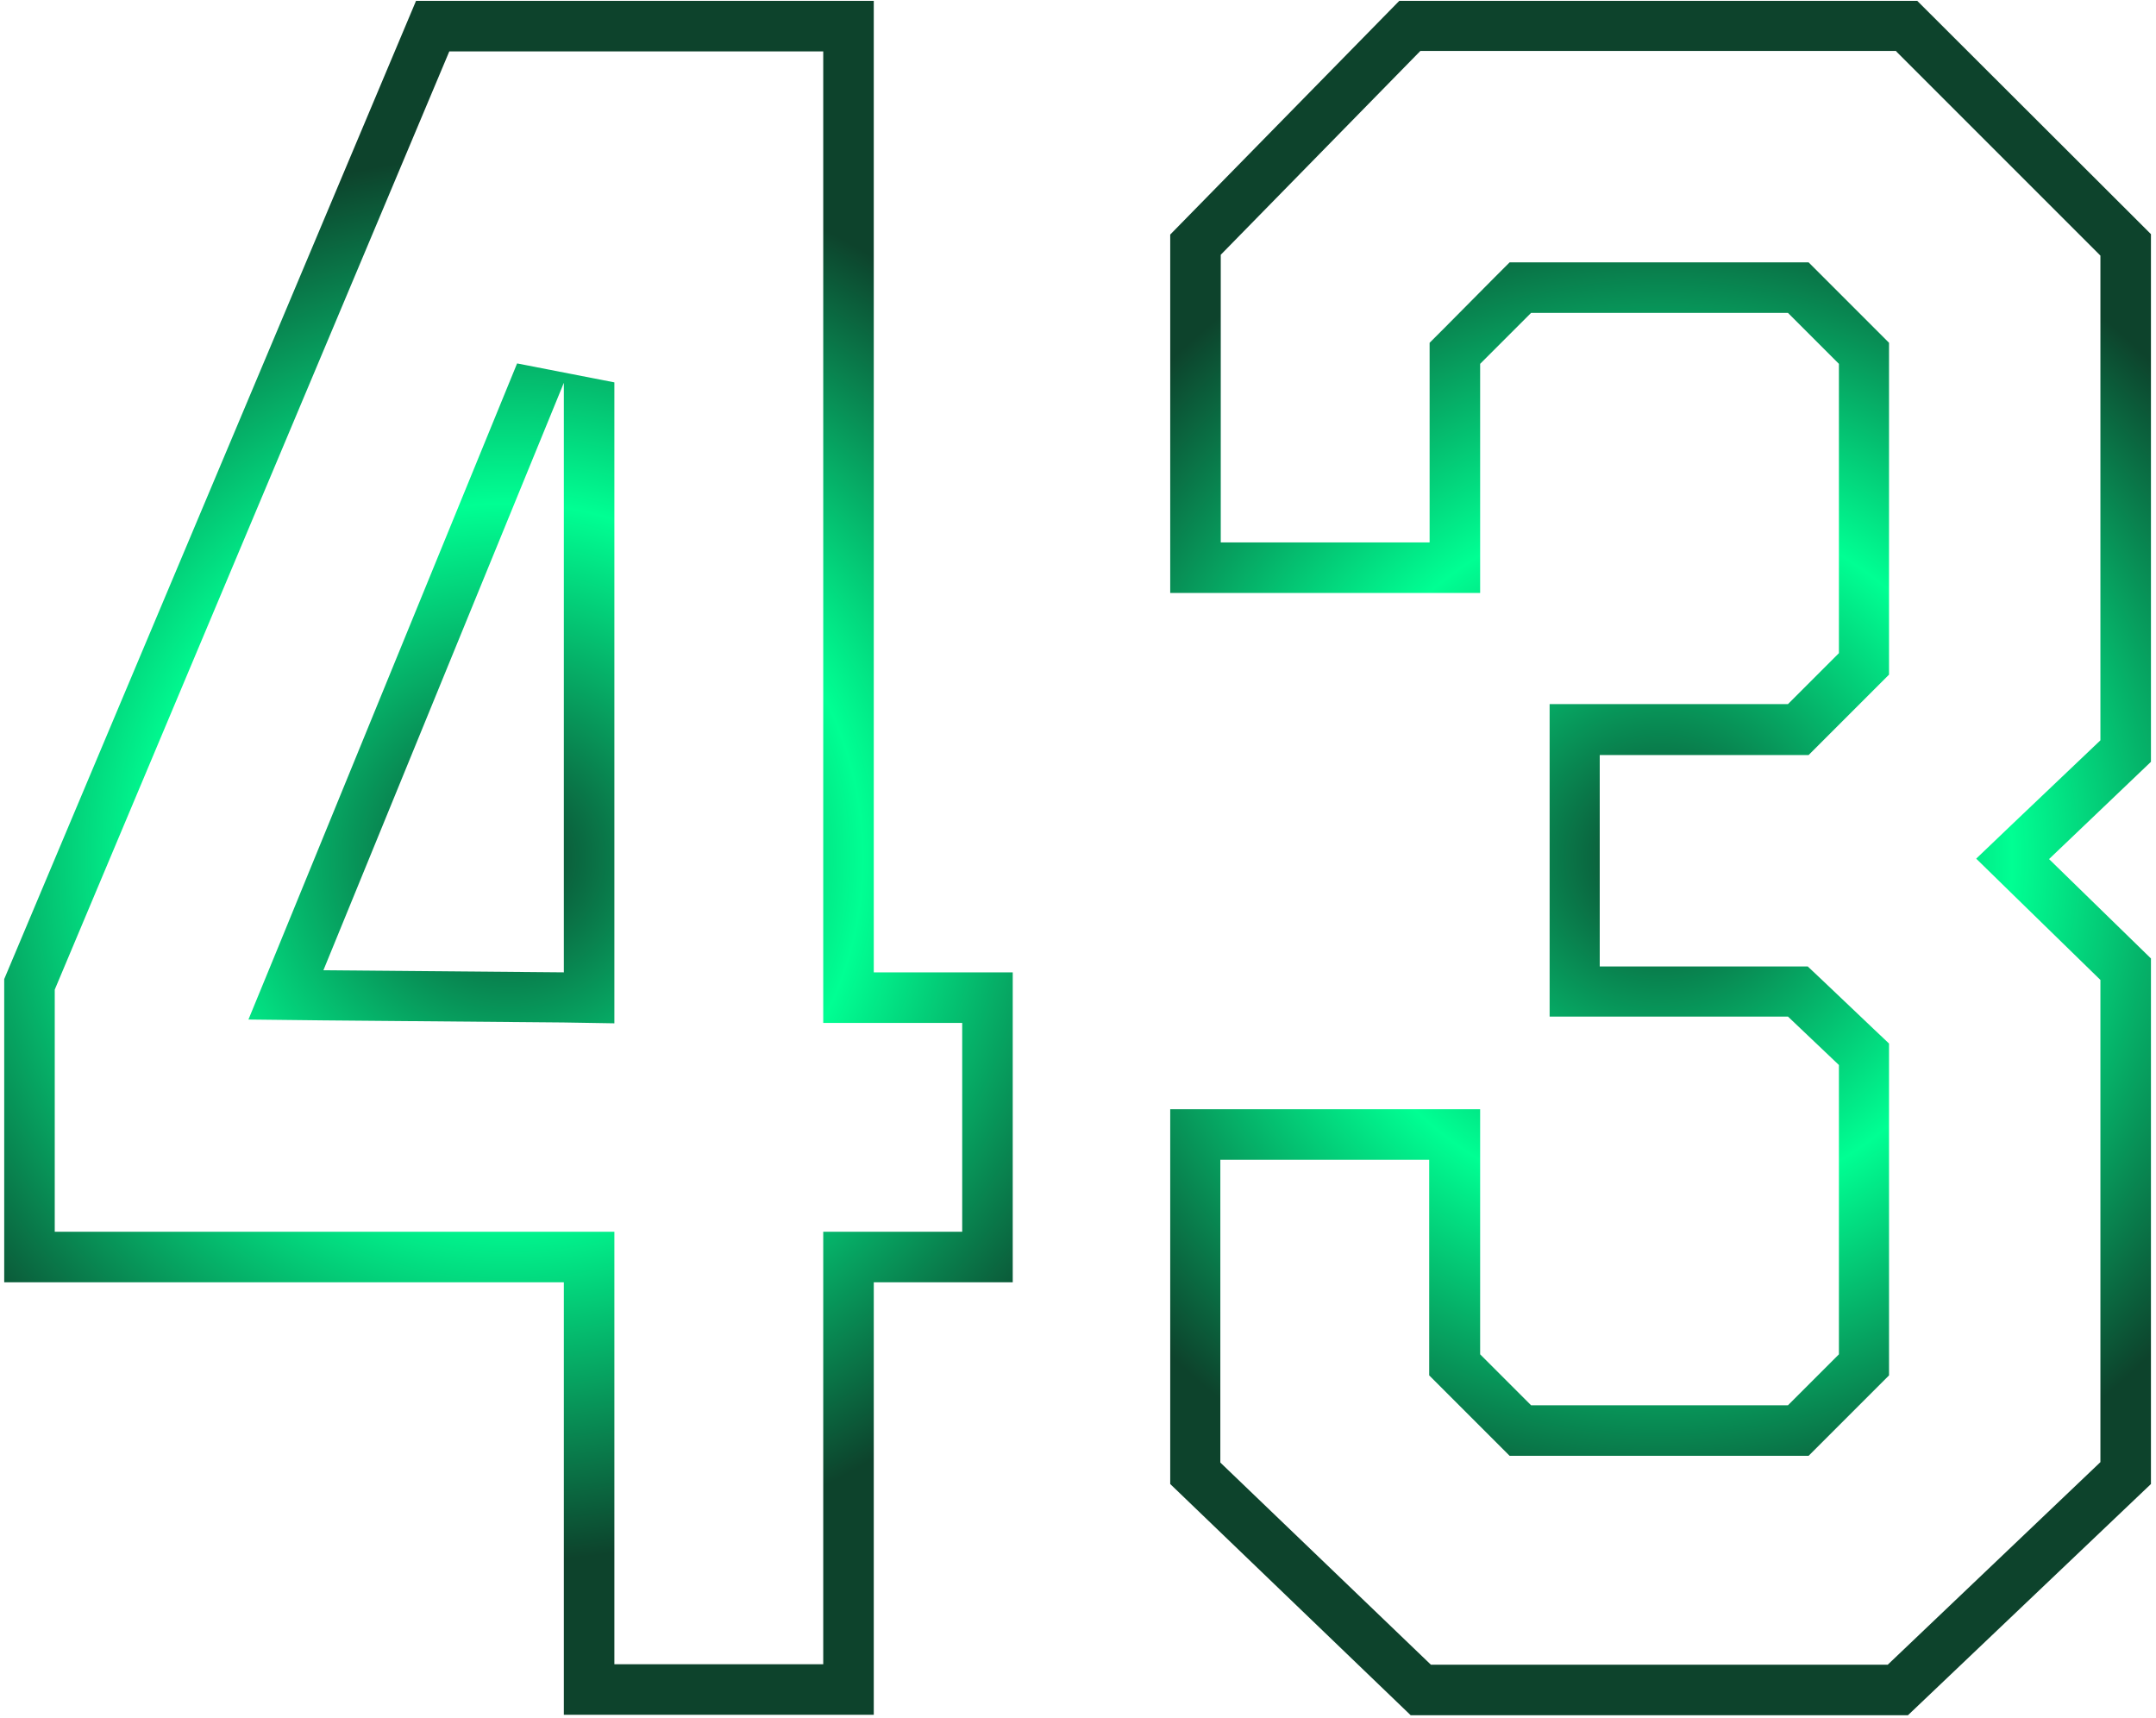
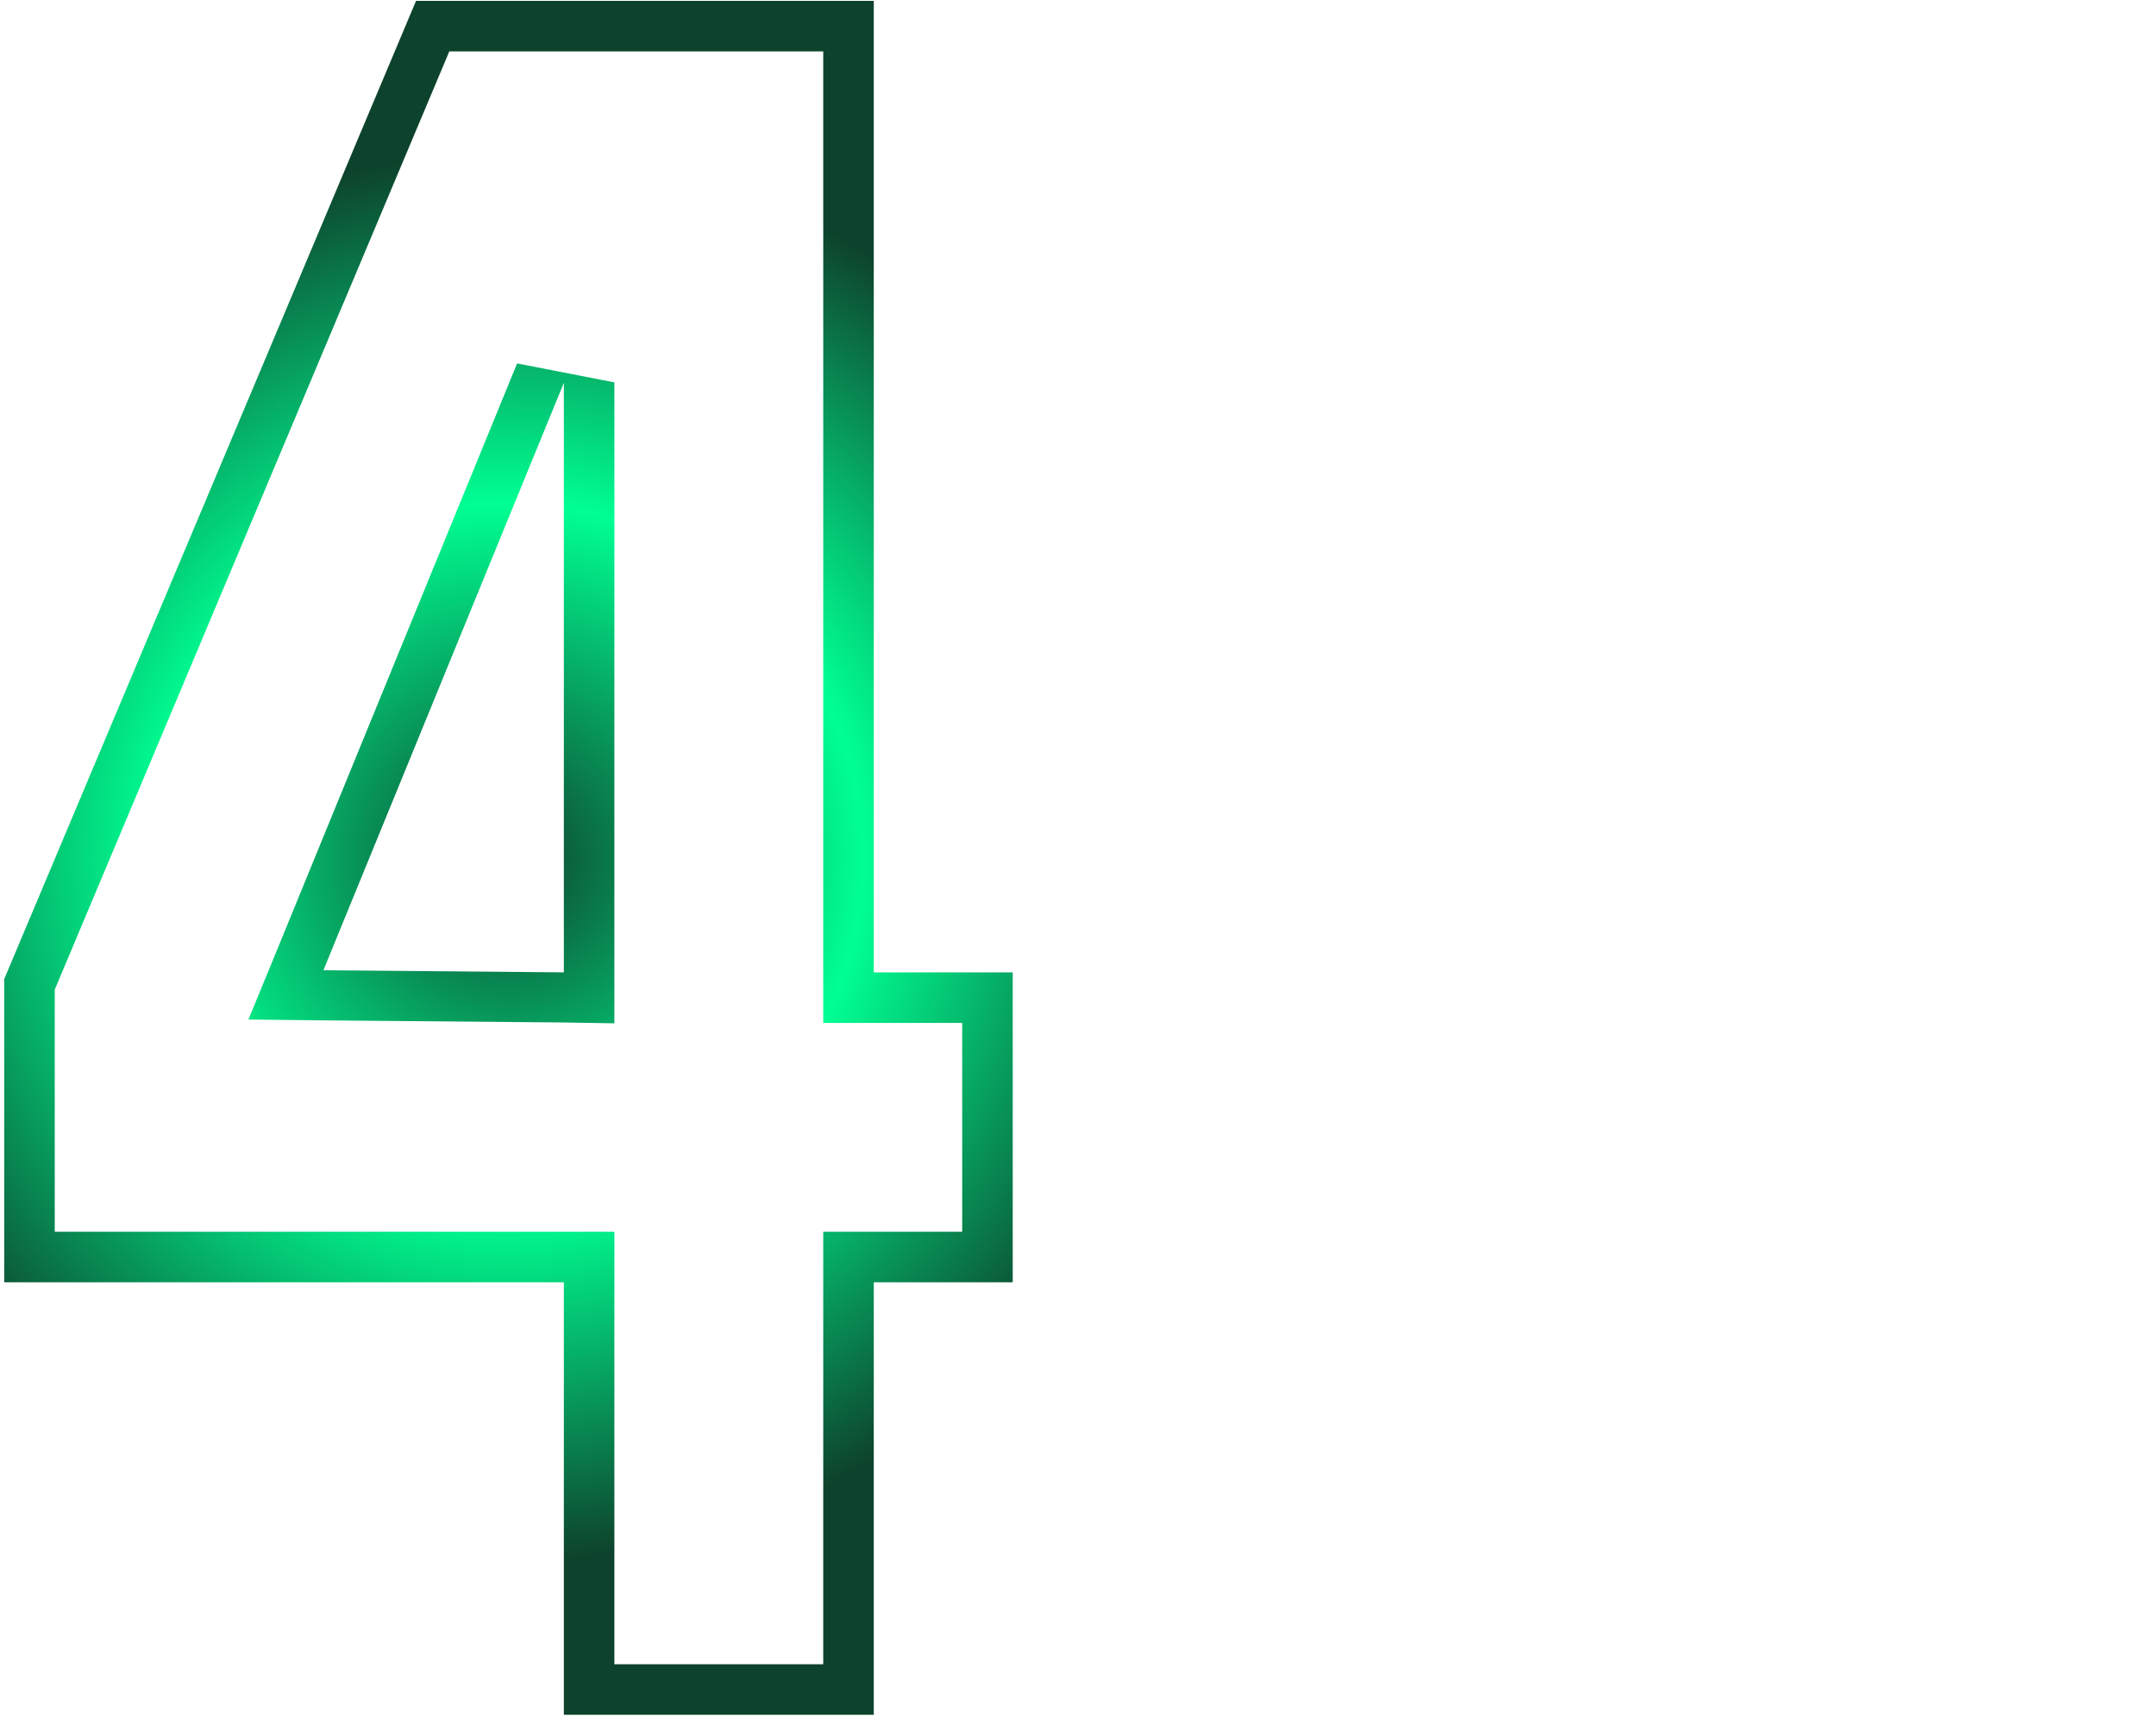
<svg xmlns="http://www.w3.org/2000/svg" version="1.1" id="Vrstva_1" x="0px" y="0px" viewBox="0 0 512 408" style="enable-background:new 0 0 512 408;" xml:space="preserve">
  <style type="text/css">
	.st0{fill:url(#SVGID_1_);}
	.st1{fill:url(#SVGID_00000093161654548698450940000001004734340680719807_);}
</style>
  <g>
    <g>
      <radialGradient id="SVGID_1_" cx="120.751" cy="203.679" r="166.975" gradientUnits="userSpaceOnUse">
        <stop offset="0" style="stop-color:#0D432C" />
        <stop offset="0.504" style="stop-color:#00FF93" />
        <stop offset="1" style="stop-color:#0D432C" />
      </radialGradient>
      <path class="st0" d="M195.5,12.2v218.7v12h12h21v49.6h-21h-12v12v90.7h-49.6v-90.7v-12h-12H13v-57.5l93.7-222.8H195.5 M145.9,243    v-12.1V90.8l-23.1-4.5L65.7,225.8L59,242.1l17.7,0.2l57.1,0.5L145.9,243 M207.5,0.2H98.8L1,232.5v72h132.9v102.7h73.6V304.5h33    v-73.6h-33V0.2L207.5,0.2z M133.9,230.9l-57.1-0.5l57.1-139.5V230.9L133.9,230.9z" />
    </g>
    <g>
      <radialGradient id="SVGID_00000056397623708687660050000005867176886165401020_" cx="394.309" cy="203.679" r="165.805" gradientUnits="userSpaceOnUse">
        <stop offset="0" style="stop-color:#0D432C" />
        <stop offset="0.504" style="stop-color:#00FF93" />
        <stop offset="1" style="stop-color:#0D432C" />
      </radialGradient>
-       <path style="fill:url(#SVGID_00000056397623708687660050000005867176886165401020_);" d="M450.3,12.2l48.5,48.5v115.1l-20.5,19.5    l-9,8.6l8.9,8.7l20.6,20.1v114.5l-50.5,48.1H339.8l-50-48v-71.9h49.6v46.2v5l3.5,3.5l12.1,12.1l3.5,3.5h5h61h5l3.5-3.5l12.1-12.1    l3.5-3.5v-5v-68.7v-5.1l-3.7-3.5l-12.1-11.5l-3.5-3.3h-4.8h-44.6v-50.2h44.6h5l3.5-3.5l12.1-12.1l3.5-3.5v-5V86.4v-5l-3.5-3.5    L433,65.8l-3.5-3.5h-5h-61h-5l-3.5,3.5L343,77.9l-3.5,3.5v5v42.4h-49.6V60.5l47.4-48.4H450.3 M455.3,0.2h-123l-54.4,55.5v85.1    h73.6V86.4l12.1-12.1h61l12.1,12.1v68.7l-12.1,12.1h-56.6v74.2h56.6l12.1,11.5v68.7l-12.1,12.1h-61l-12.1-12.1v-58.2h-73.6v89    l57.1,54.9h118.1l57.7-54.9V227.6L486.6,204l24.2-23.1V55.6L455.3,0.2L455.3,0.2z" />
    </g>
  </g>
</svg>